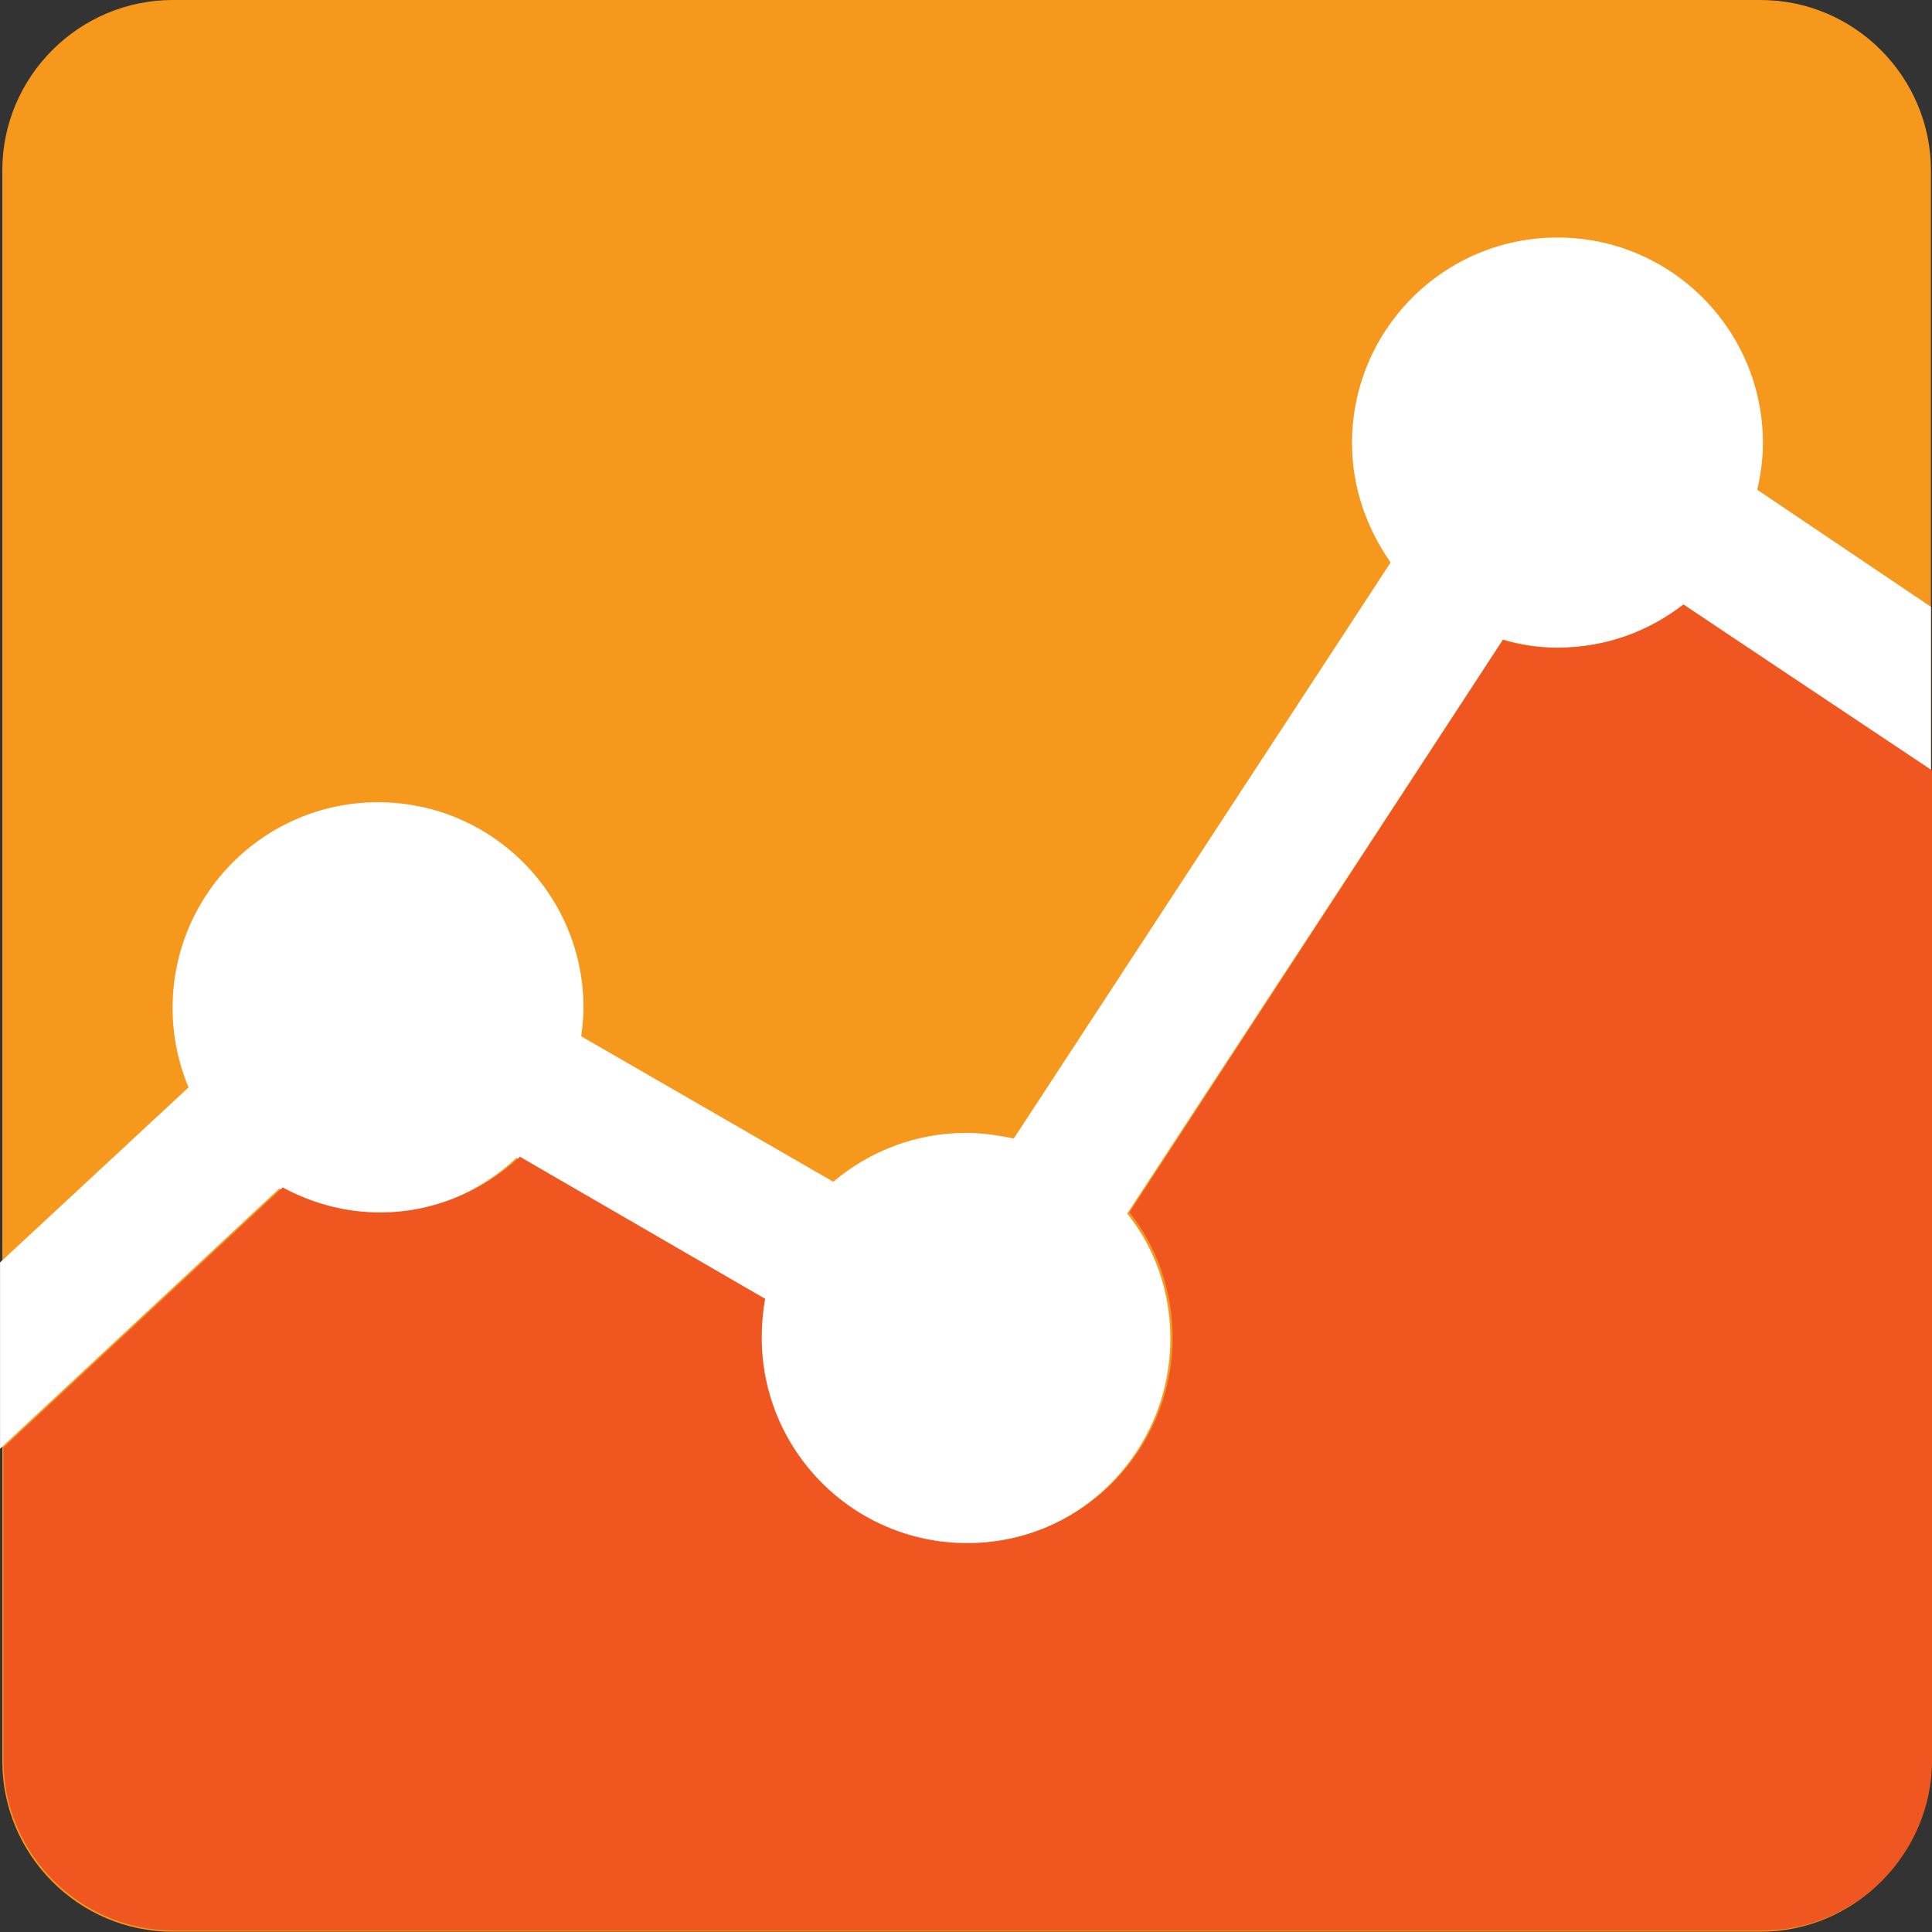
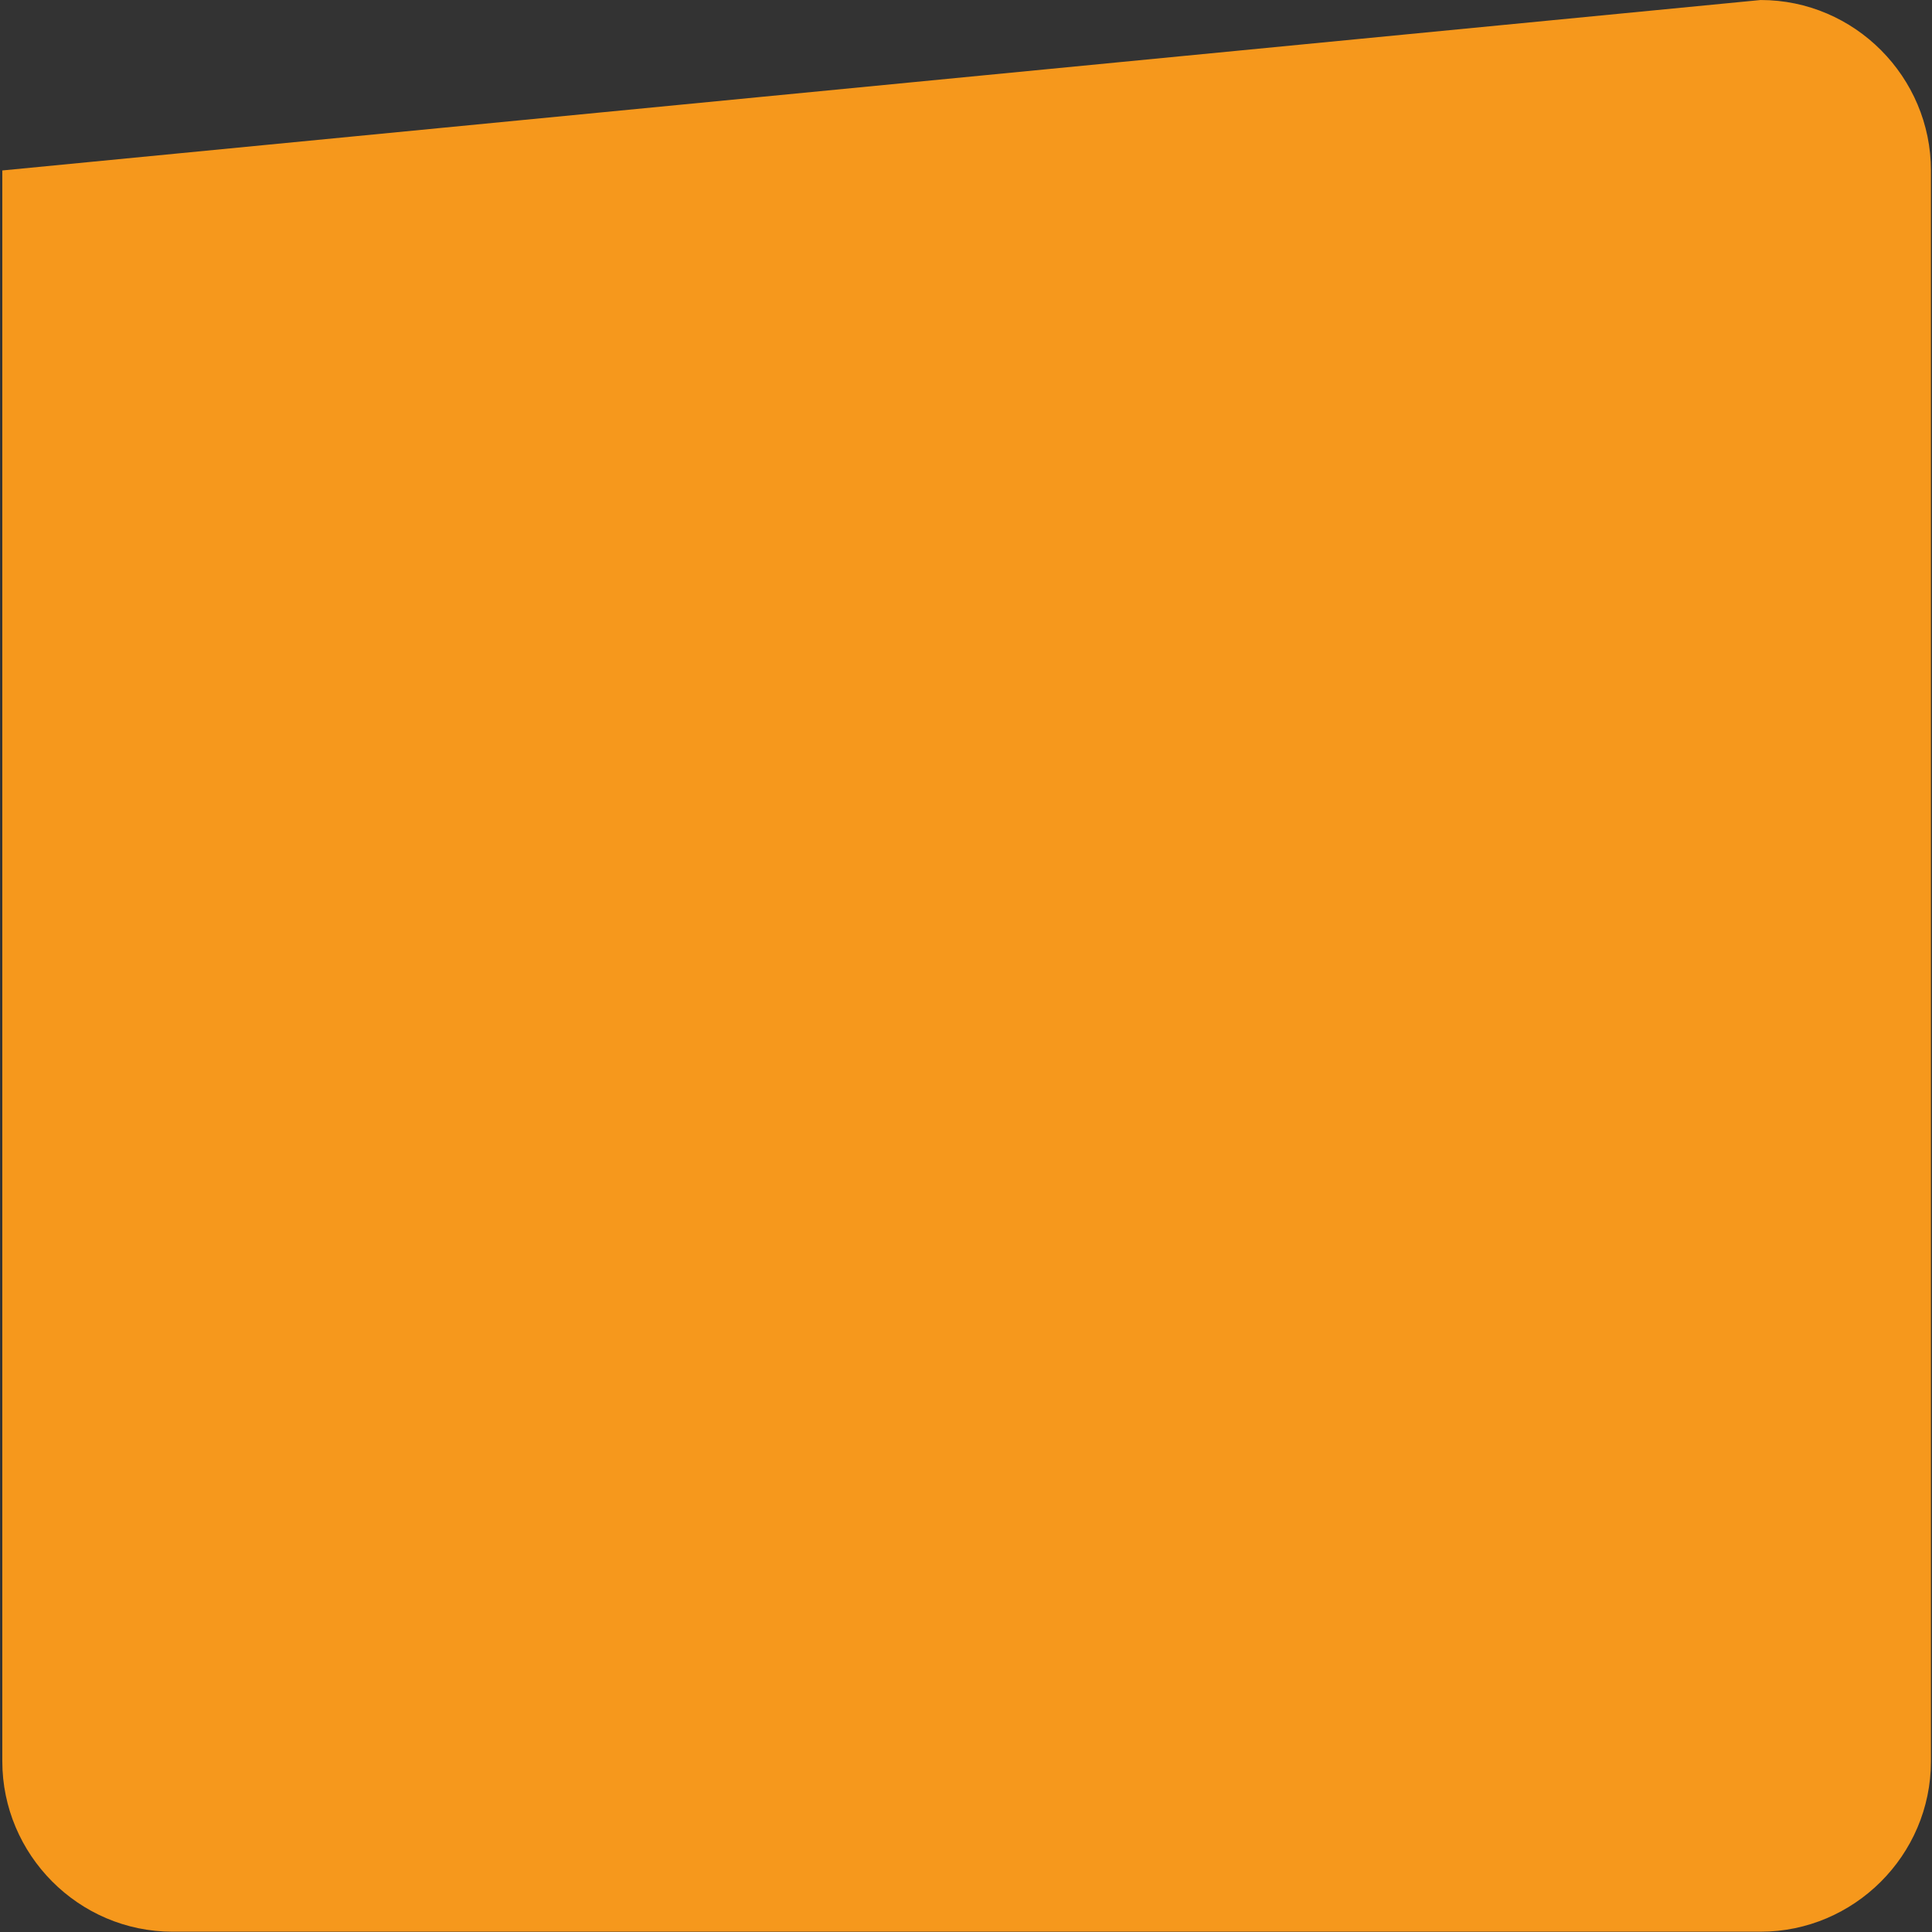
<svg xmlns="http://www.w3.org/2000/svg" width="100%" height="100%" viewBox="0 0 2000 2000" version="1.1" xml:space="preserve" style="fill-rule:evenodd;clip-rule:evenodd;stroke-linejoin:round;stroke-miterlimit:2;">
  <rect x="0" y="0" width="2000" height="2000" fill="#333333" stroke="none" />
  <g transform="matrix(0.999,0,0,1,1.82654e-15,-0.212)">
    <g transform="matrix(10.322,0,0,10.322,-4064.32,-1154.28)">
-       <path d="M587.601,288.484C587.601,297.943 579.851,305.579 570.507,305.579L411.079,305.579C401.62,305.579 393.985,297.829 393.985,288.484L393.985,128.943C393.985,119.485 401.734,111.849 411.079,111.849L570.507,111.849C579.965,111.849 587.601,119.598 587.601,128.943L587.601,288.484Z" style="fill:rgb(246,152,28);fill-rule:nonzero;" />
+       <path d="M587.601,288.484C587.601,297.943 579.851,305.579 570.507,305.579L411.079,305.579C401.62,305.579 393.985,297.829 393.985,288.484L393.985,128.943L570.507,111.849C579.965,111.849 587.601,119.598 587.601,128.943L587.601,288.484Z" style="fill:rgb(246,152,28);fill-rule:nonzero;" />
    </g>
    <g transform="matrix(10.322,0,0,10.322,-4064.32,-1154.28)">
-       <path d="M587.601,172.704L570.165,160.966C570.507,159.485 570.735,157.889 570.735,156.294C570.735,144.898 561.504,135.668 550.108,135.668C538.712,135.668 529.482,144.898 529.482,156.294C529.482,160.738 530.962,164.841 533.357,168.259L495.523,226.036C493.926,225.693 492.332,225.466 490.736,225.466C485.721,225.466 481.049,227.289 477.403,230.366L452.104,215.779C452.217,214.867 452.332,213.956 452.332,212.929C452.332,201.533 443.102,192.304 431.706,192.304C420.31,192.304 411.08,201.533 411.08,212.929C411.08,215.779 411.65,218.4 412.675,220.908L393.758,238.458L393.758,257.146L421.792,231.049C424.755,232.644 428.061,233.556 431.592,233.556C437.063,233.556 441.963,231.392 445.61,227.972L470.339,242.217C470.112,243.496 469.998,244.793 469.997,246.092C469.997,257.488 479.227,266.718 490.623,266.718C502.019,266.718 511.249,257.488 511.249,246.092C511.249,241.306 509.653,236.976 506.919,233.558L544.639,176.008C546.348,176.464 548.172,176.806 550.11,176.806C554.896,176.806 559.226,175.211 562.758,172.476L587.601,189.228L587.601,172.704Z" style="fill:white;fill-rule:nonzero;" />
-     </g>
+       </g>
    <g transform="matrix(10.322,0,0,10.322,-4064.32,-1154.28)">
-       <path d="M562.758,172.477C559.225,175.211 554.895,176.807 550.11,176.807C548.172,176.807 546.348,176.579 544.639,176.009L507.147,233.444C509.881,236.864 511.477,241.307 511.477,245.981C511.477,257.377 502.247,266.606 490.851,266.606C479.455,266.606 470.224,257.377 470.224,245.981C470.224,244.612 470.338,243.36 470.567,242.106L445.952,227.86C442.306,231.28 437.291,233.444 431.934,233.444C428.402,233.444 425.097,232.533 422.133,230.938L394.099,257.034L394.099,288.372C394.099,297.831 401.848,305.466 411.194,305.466L570.622,305.466C580.08,305.466 587.716,297.717 587.716,288.372L587.716,189.115L562.758,172.477Z" style="fill:rgb(240,86,32);fill-rule:nonzero;" />
-     </g>
+       </g>
  </g>
</svg>